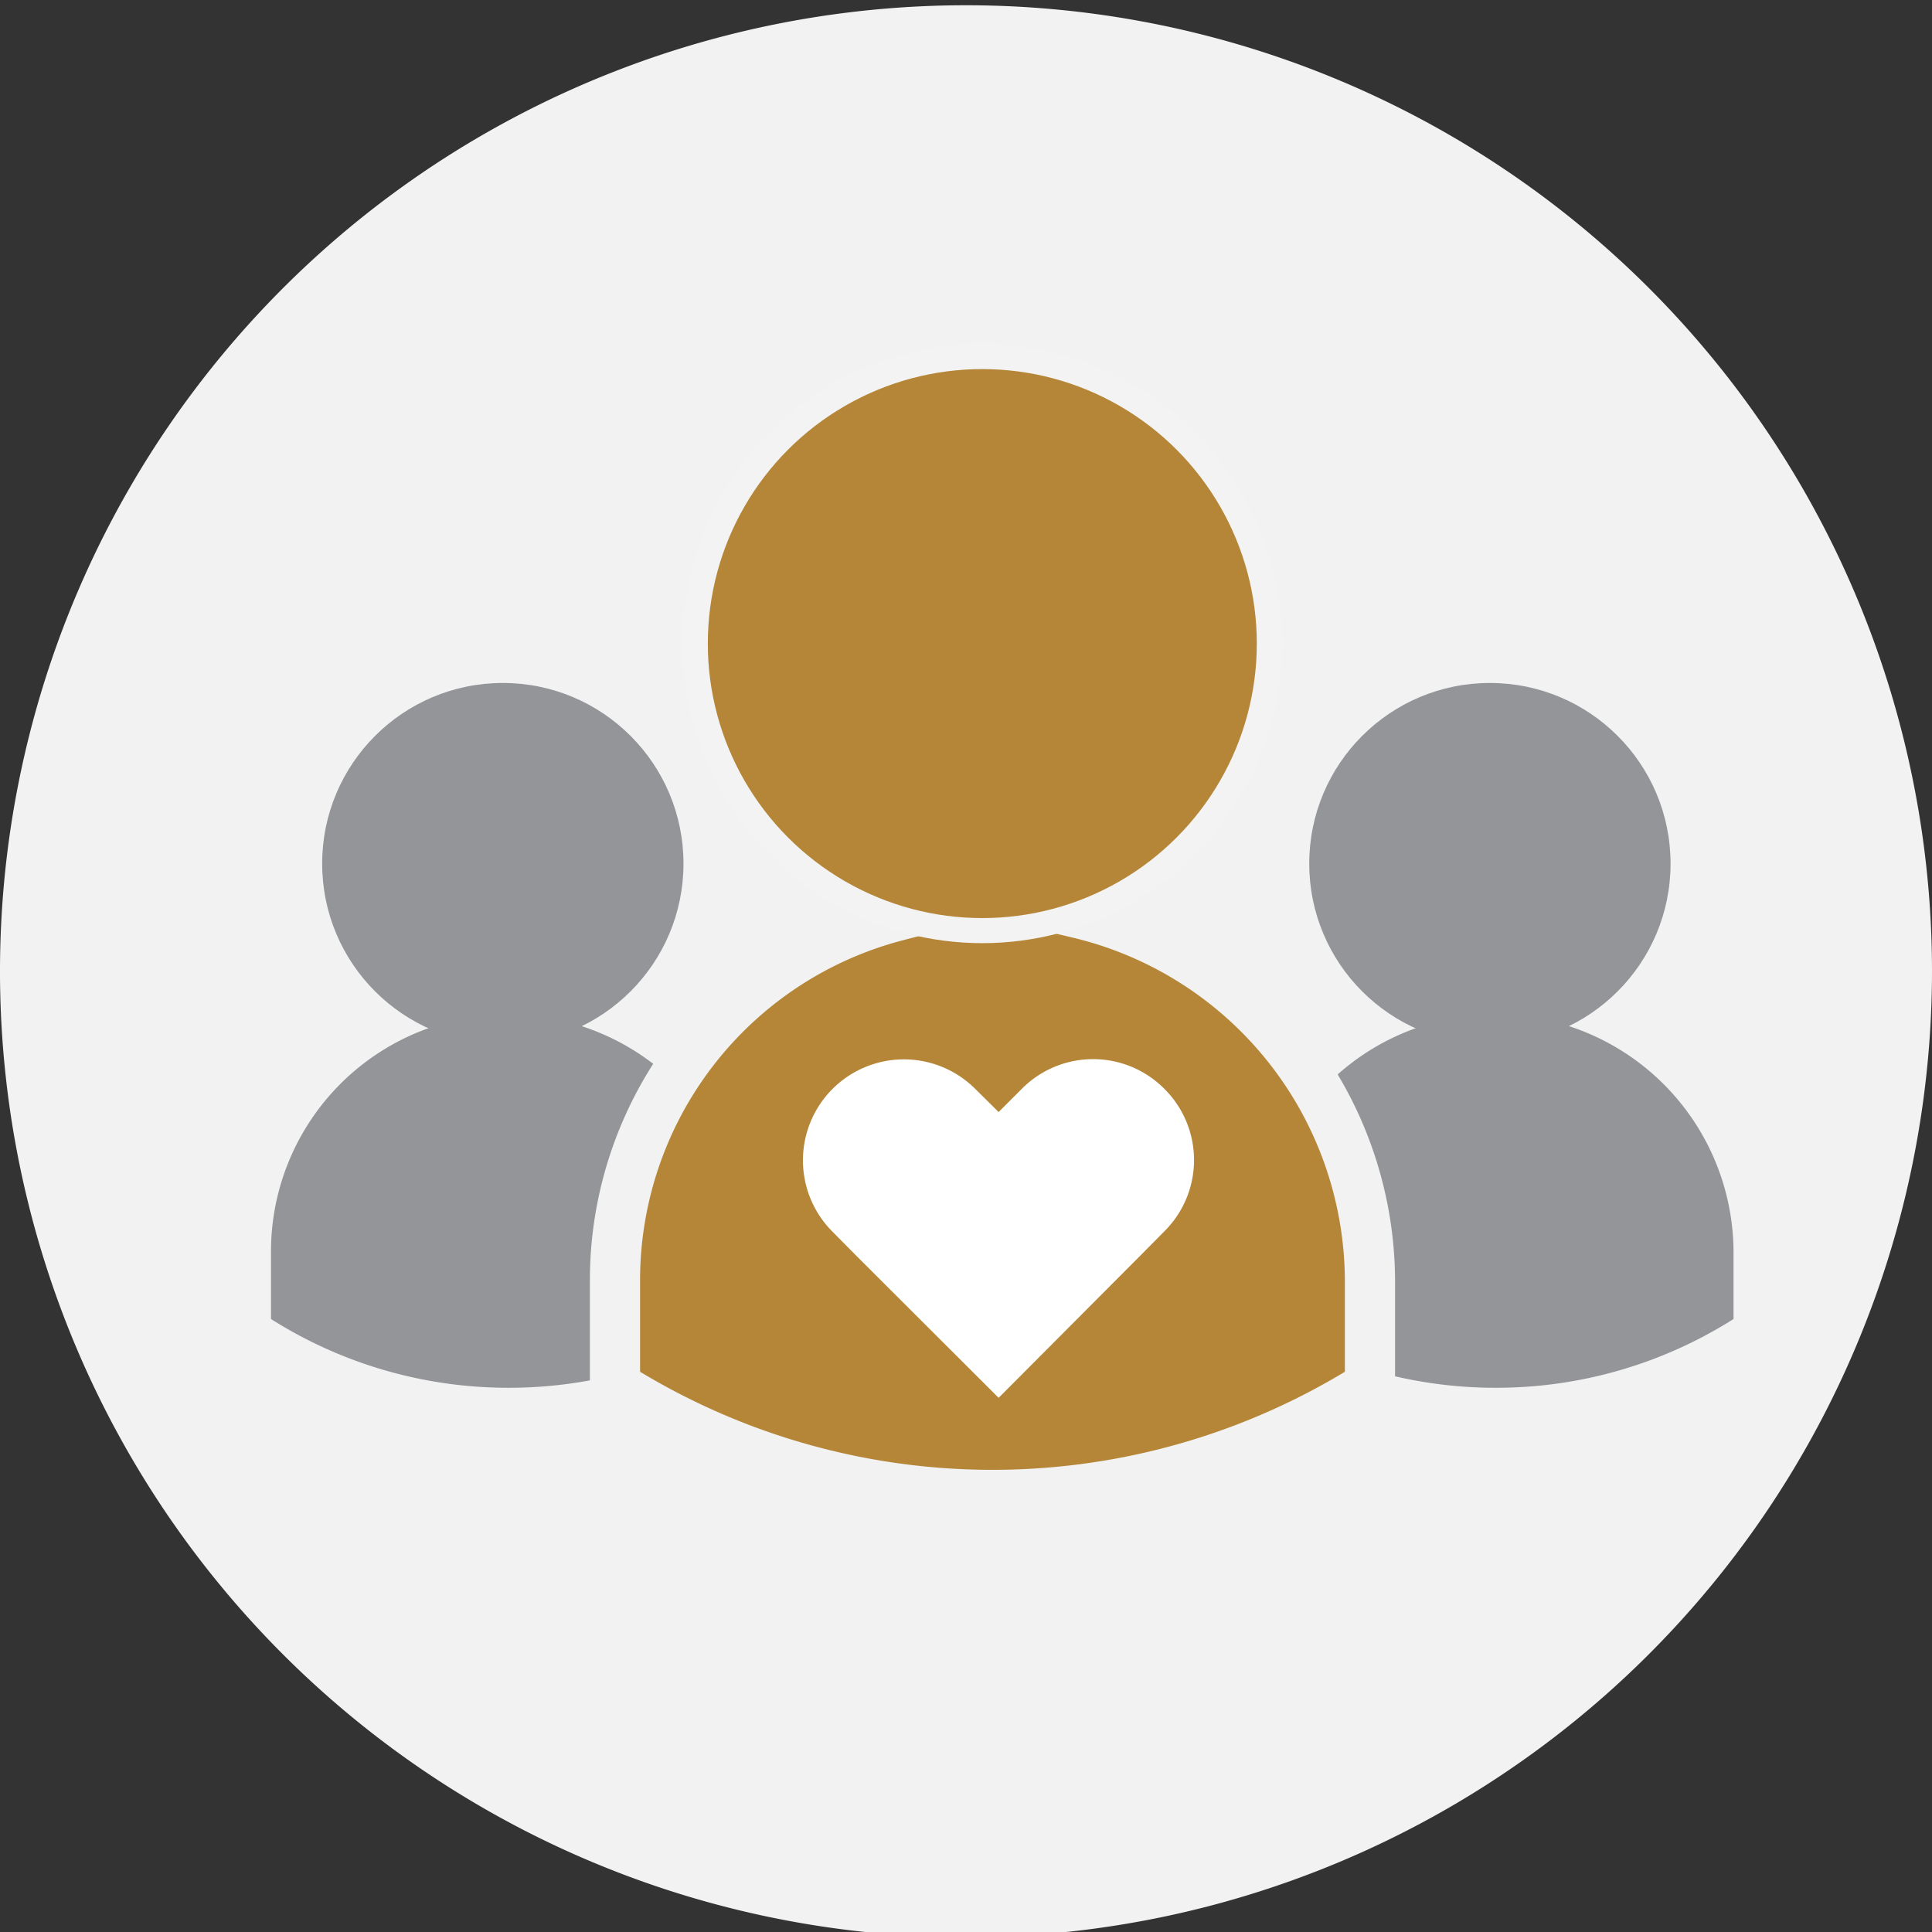
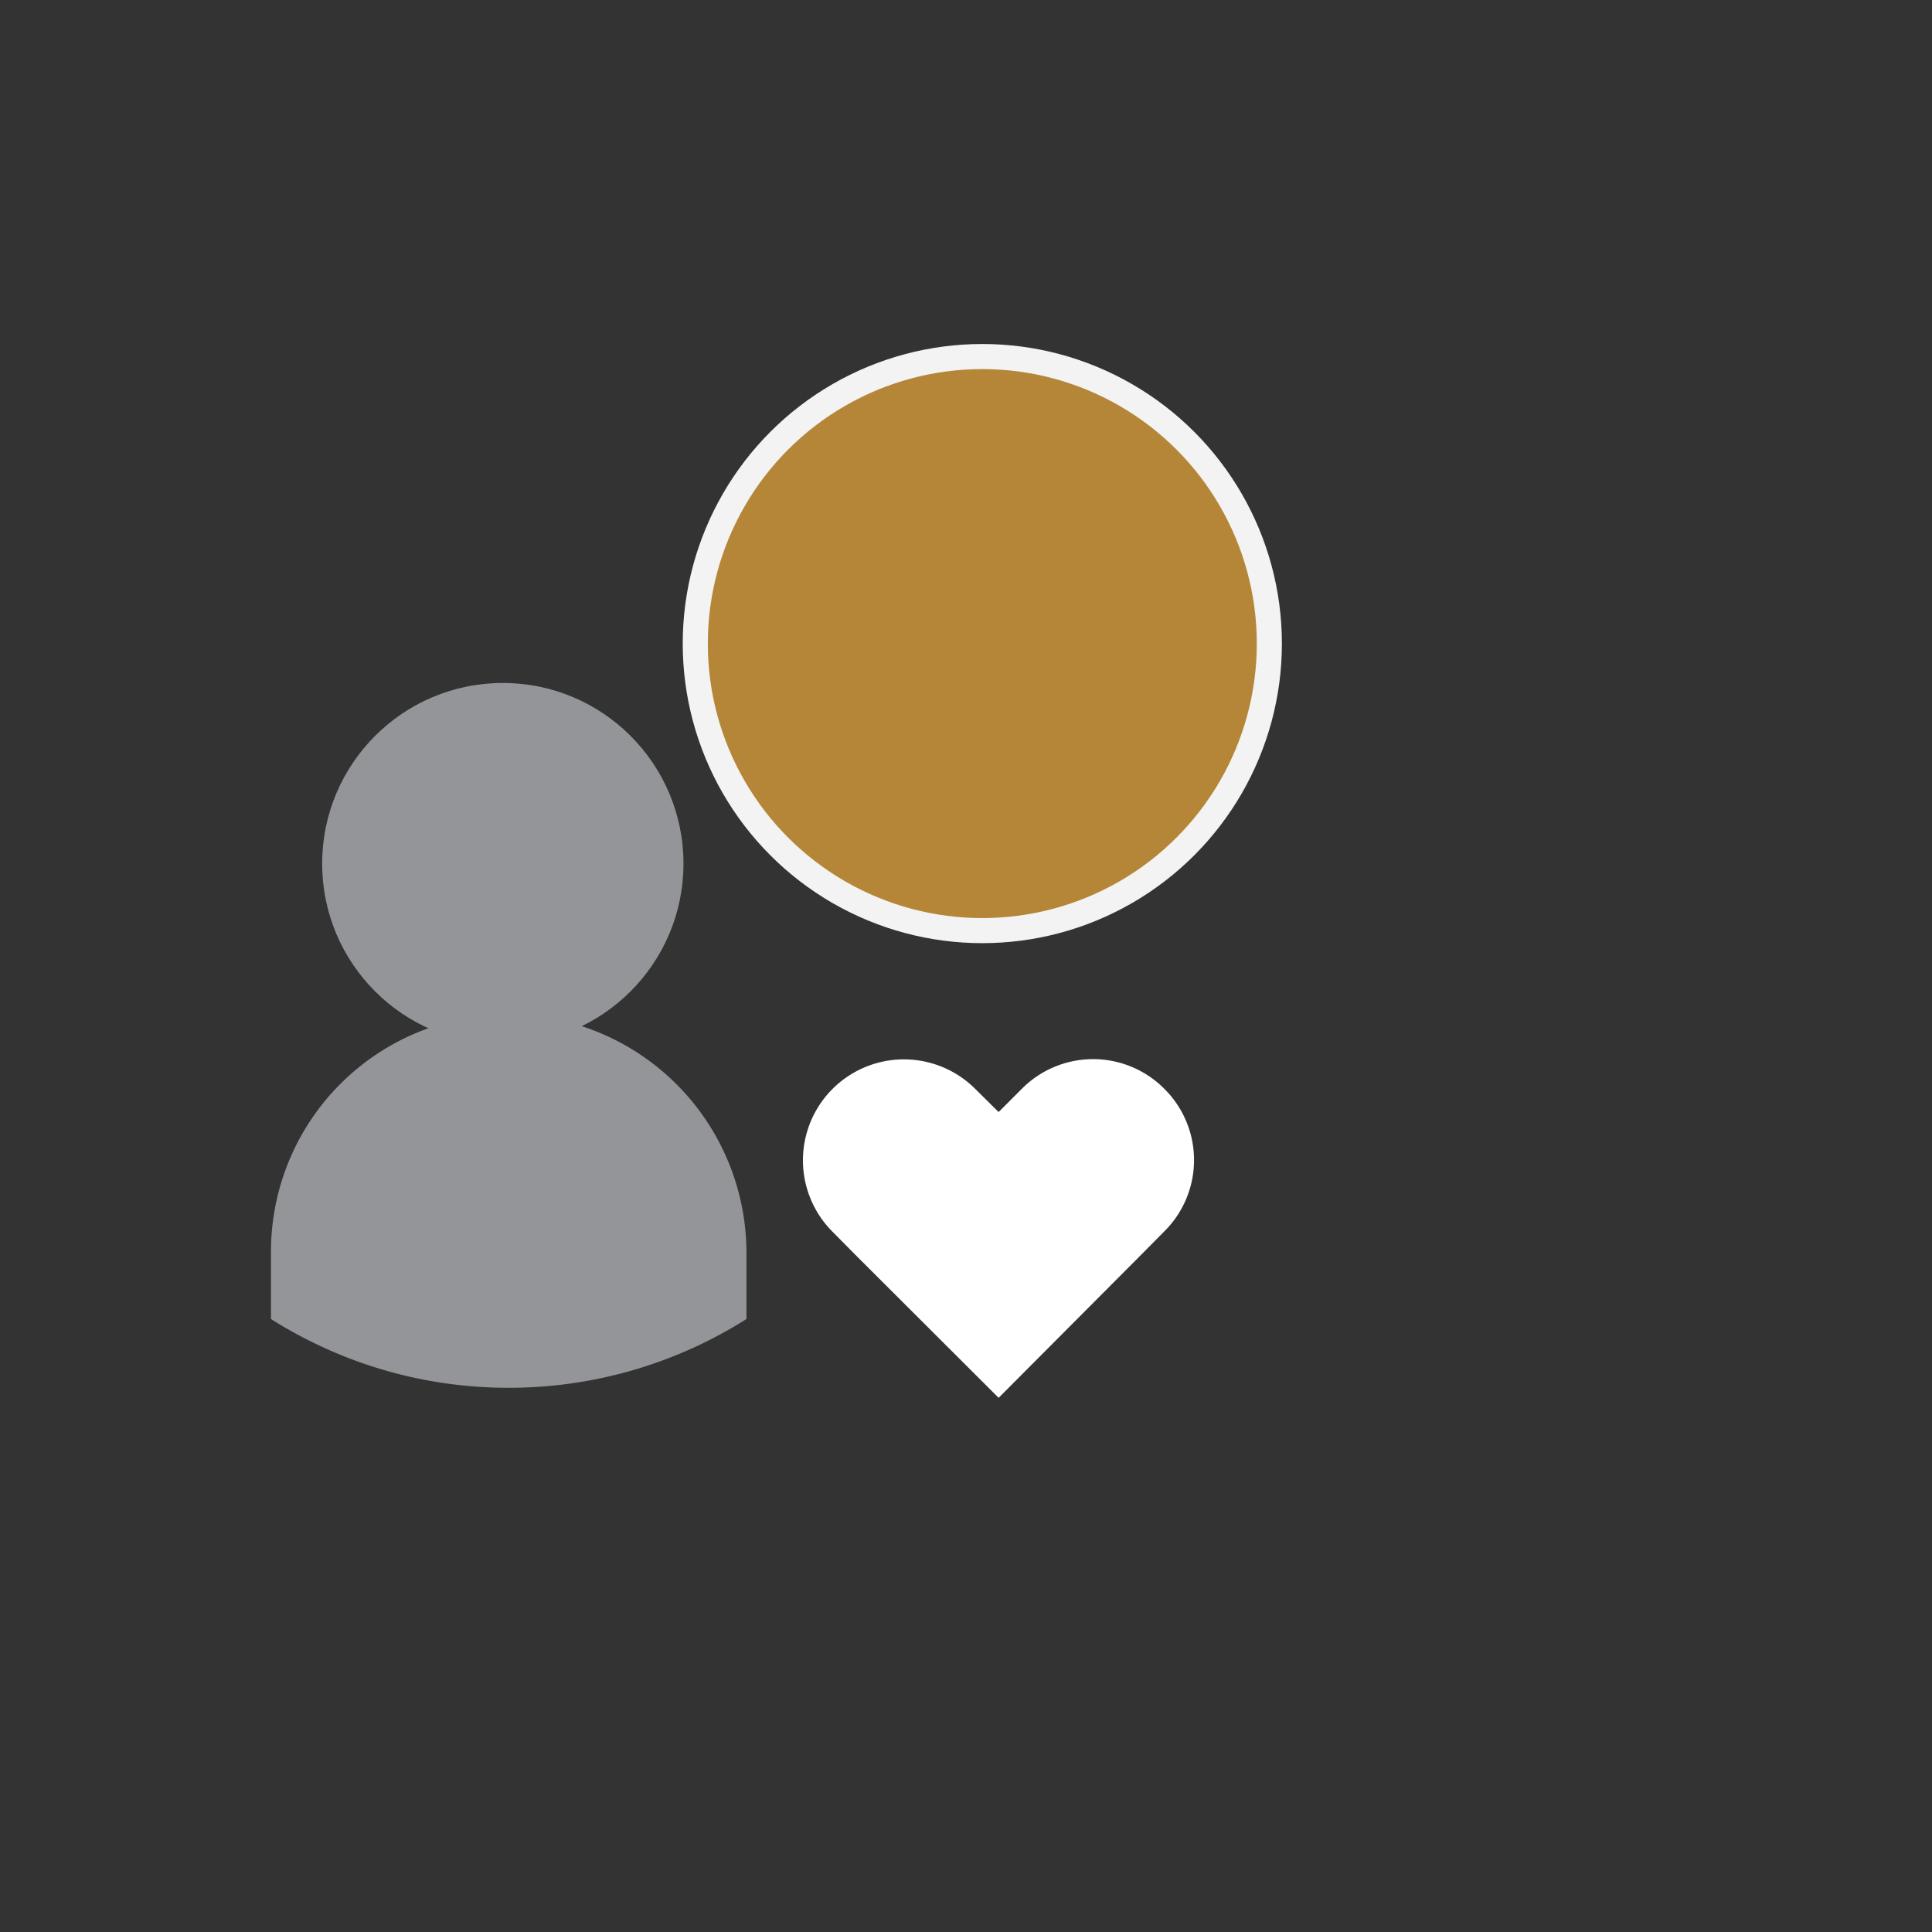
<svg xmlns="http://www.w3.org/2000/svg" id="Layer_1" data-name="Layer 1" viewBox="0 0 77 77">
  <rect x="0" y="0" width="77" height="77" fill="#333333" stroke="none" />
  <defs>
    <style>.cls-1{fill:#f2f2f2;}.cls-2{fill:#939598;}.cls-3,.cls-5{fill:#b58638;stroke-miterlimit:10;}.cls-3{stroke:#f2f2f2;stroke-width:2px;}.cls-4{fill:#fff;}.cls-5{stroke:#f2f3f2;}</style>
  </defs>
-   <path class="cls-1" d="M38.49,77.21A38.5,38.5,0,1,1,77,38.71,38.52,38.52,0,0,1,38.49,77.21Z" />
  <path class="cls-2" d="M20.27,40.43h0a9.45,9.45,0,0,0-9.47,9.48v2.66a17.68,17.68,0,0,0,9.47,2.74h0a17.69,17.69,0,0,0,9.48-2.74V49.91A9.51,9.51,0,0,0,20.27,40.43Z" />
  <circle class="cls-2" cx="20.04" cy="34.42" r="7.2" />
-   <path class="cls-2" d="M59.62,40.43h0a9.46,9.46,0,0,0-9.48,9.48v2.66a17.69,17.69,0,0,0,9.48,2.74h0a17.68,17.68,0,0,0,9.47-2.74V49.91A9.5,9.5,0,0,0,59.62,40.43Z" />
-   <circle class="cls-2" cx="59.38" cy="34.42" r="7.2" />
-   <path class="cls-3" d="M43,36.4a11.42,11.42,0,1,0-7.28.11A15,15,0,0,0,24.51,51v4.23a28.19,28.19,0,0,0,30.09,0V51A15.11,15.11,0,0,0,43,36.4Z" />
  <path class="cls-4" d="M46.41,43.4a4,4,0,0,0-5.69,0l-.92.92-.93-.92a4,4,0,0,0-5.69,5.69l.92.93,5.7,5.69L45.49,50l.92-.93A4,4,0,0,0,46.41,43.4Z" />
  <circle class="cls-5" cx="39.15" cy="25.65" r="11.44" />
</svg>